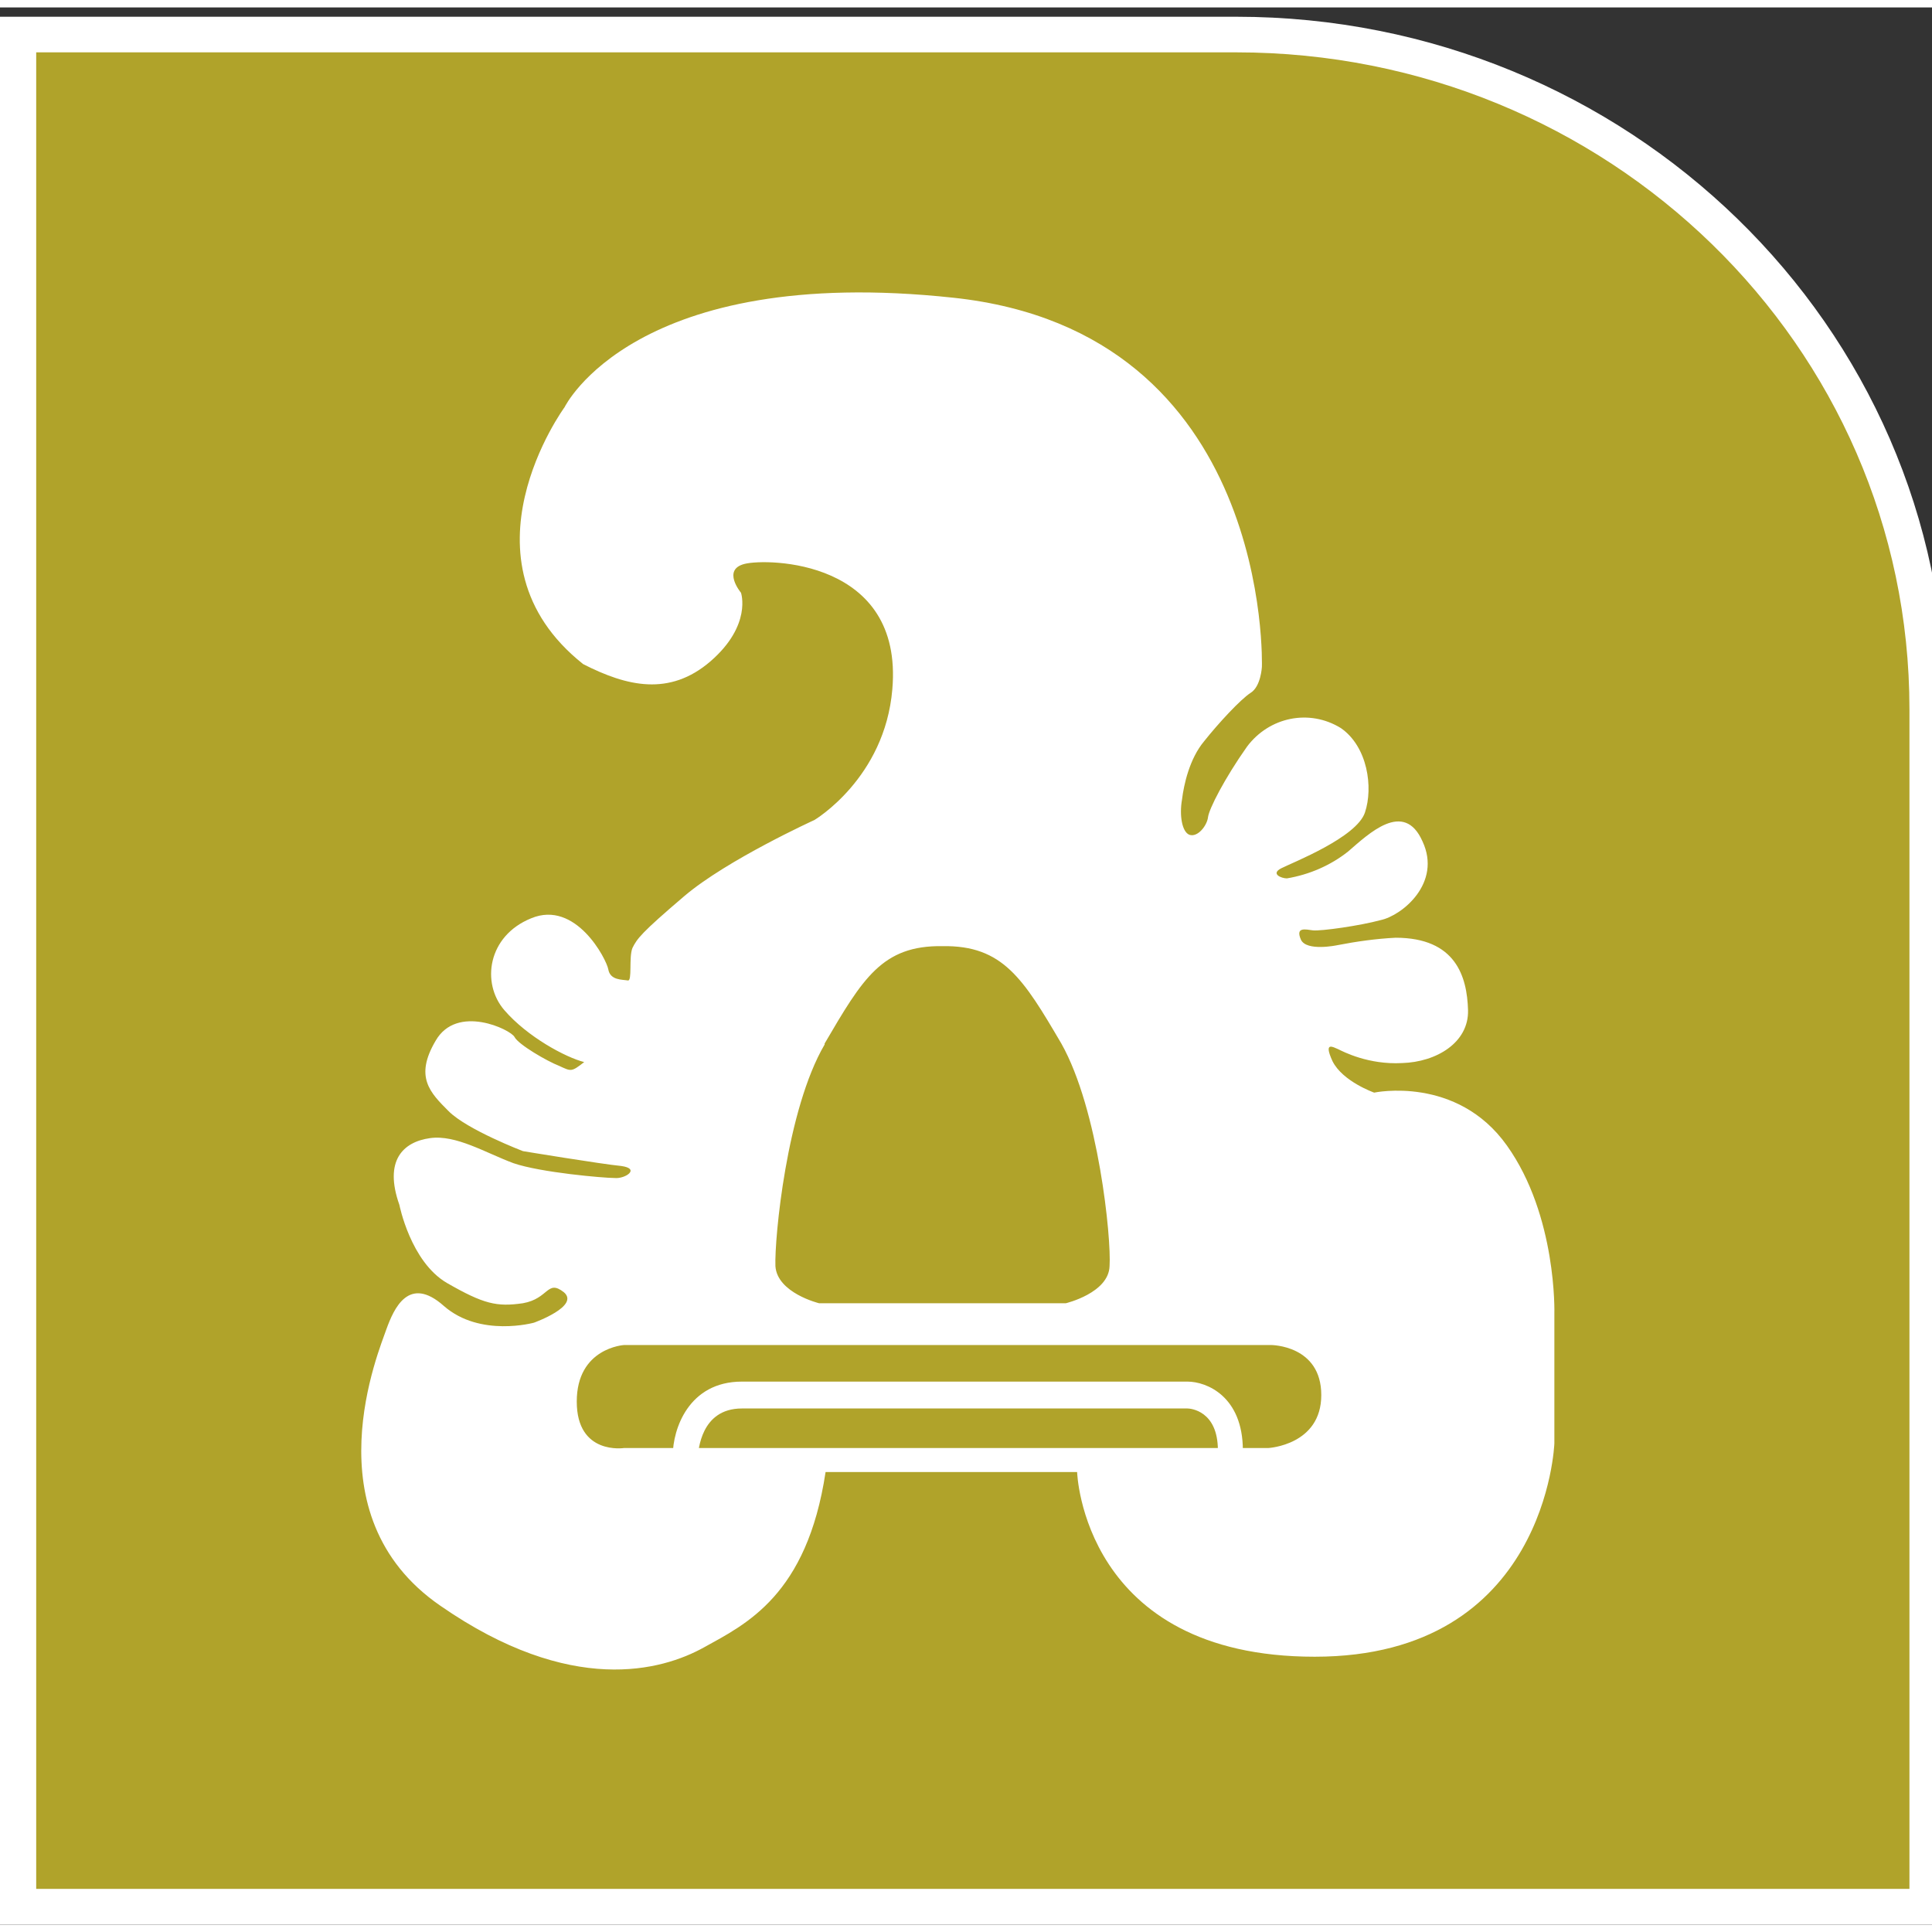
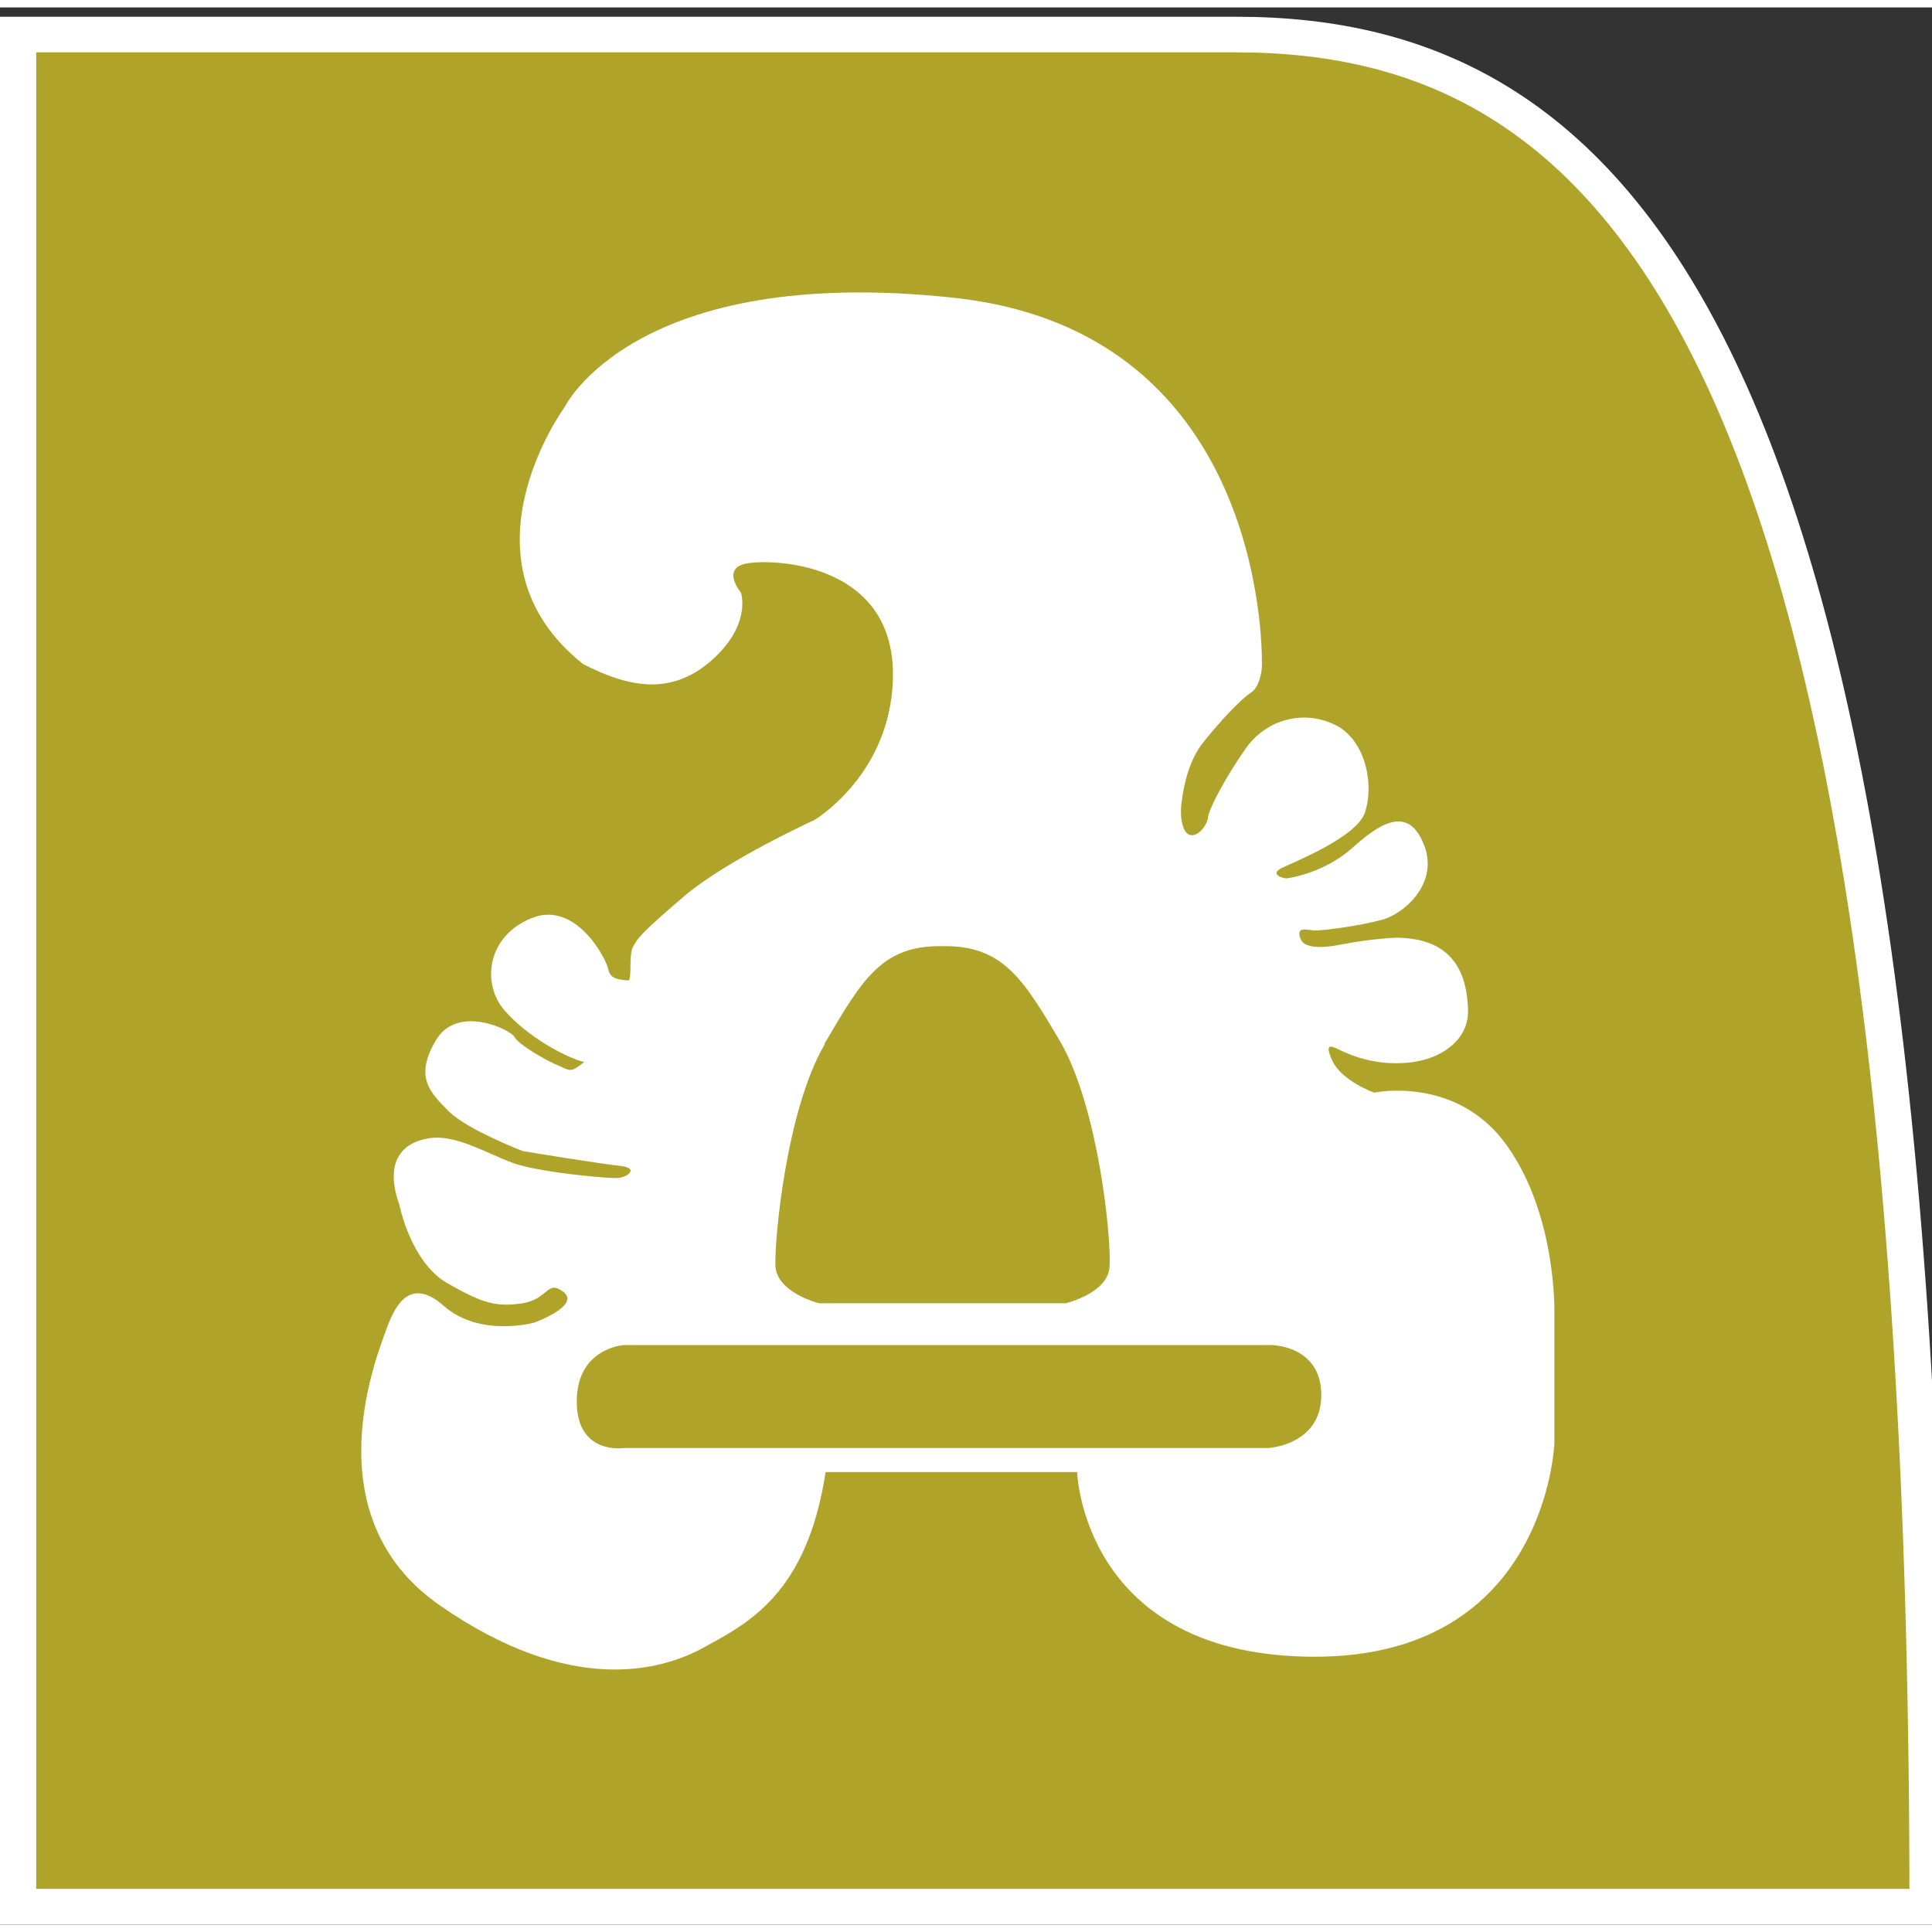
<svg xmlns="http://www.w3.org/2000/svg" width="130px" height="130px" viewBox="0 0 130 129" version="1.1">
  <rect x="0" y="0" width="130" height="129" fill="#333333" stroke="none" />
  <g id="surface1">
-     <path style="fill-rule:evenodd;fill:rgb(69.02%,63.922%,16.471%);fill-opacity:1;stroke-width:46.979;stroke-linecap:butt;stroke-linejoin:miter;stroke:rgb(100%,100%,100%);stroke-opacity:1;stroke-miterlimit:8;" d="M 1576.504 2470.025 L 0.031 2470.025 L 0.031 -0.025 L 2470.969 -0.025 L 2470.969 1580.112 C 2470.969 2073.695 2069.058 2470.025 1576.504 2470.025 " transform="matrix(0.052,0,0,-0.051,1.213,127.796)" />
+     <path style="fill-rule:evenodd;fill:rgb(69.02%,63.922%,16.471%);fill-opacity:1;stroke-width:46.979;stroke-linecap:butt;stroke-linejoin:miter;stroke:rgb(100%,100%,100%);stroke-opacity:1;stroke-miterlimit:8;" d="M 1576.504 2470.025 L 0.031 2470.025 L 0.031 -0.025 L 2470.969 -0.025 C 2470.969 2073.695 2069.058 2470.025 1576.504 2470.025 " transform="matrix(0.052,0,0,-0.051,1.213,127.796)" />
    <path style=" stroke:none;fill-rule:evenodd;fill:rgb(100%,100%,100%);fill-opacity:1;" d="M 85.348 96.934 L 41.992 96.934 C 41.992 96.934 38.809 97.43 38.809 93.809 C 38.809 90.188 41.992 90.004 41.992 90.004 L 85.531 90.004 C 85.531 90.004 88.906 90.004 88.906 93.371 C 88.906 96.738 85.348 96.934 85.348 96.934 M 55.488 69.715 C 58.047 65.348 59.355 63.102 63.422 63.164 C 67.477 63.102 68.852 65.348 71.414 69.715 C 73.914 74.148 74.789 82.824 74.66 84.695 C 74.602 86.504 71.723 87.191 71.723 87.191 L 55.109 87.191 C 55.109 87.191 52.297 86.504 52.176 84.695 C 52.109 82.824 52.926 74.148 55.488 69.781 M 101.398 76.582 C 98.027 71.836 92.465 73.02 92.465 73.02 C 92.465 73.02 90.34 72.273 89.66 70.902 C 89.031 69.531 89.719 69.969 90.027 70.09 C 90.406 70.277 92.09 71.152 94.34 71.031 C 96.652 70.965 98.84 69.652 98.781 67.469 C 98.715 65.219 97.965 62.598 93.906 62.598 C 92.59 62.664 91.281 62.848 89.973 63.102 C 89.973 63.102 87.91 63.539 87.535 62.727 C 87.156 61.852 87.844 62.039 88.344 62.102 C 88.906 62.16 91.535 61.785 92.906 61.41 C 94.34 61.105 97.031 58.918 95.715 56.109 C 94.469 53.301 92.09 55.609 90.715 56.793 C 89.531 57.734 88.098 58.352 86.594 58.605 C 86.219 58.605 85.473 58.297 86.219 57.922 C 86.969 57.539 91.281 55.859 91.844 54.172 C 92.41 52.492 92.031 49.738 90.219 48.488 C 88.098 47.184 85.406 47.742 83.91 49.738 C 82.406 51.867 81.352 53.926 81.285 54.488 C 81.219 55.047 80.598 55.859 80.035 55.672 C 79.535 55.484 79.348 54.359 79.535 53.301 C 79.656 52.305 80.035 50.551 81.031 49.367 C 81.973 48.18 83.469 46.559 84.156 46.117 C 84.844 45.688 84.91 44.375 84.91 44.375 C 84.91 44.375 85.66 21.84 64.164 19.535 C 42.68 17.219 37.992 26.895 37.992 26.895 C 37.992 26.895 30.434 37.195 39.242 44.188 C 42.18 45.688 45.051 46.371 47.805 44 C 50.613 41.566 49.859 39.383 49.859 39.383 C 49.859 39.383 48.551 37.824 50.113 37.441 C 51.609 37.066 60.797 37.133 60.043 45.875 C 59.543 51.867 54.801 54.676 54.801 54.676 C 54.801 54.676 48.926 57.352 46.055 59.789 C 43.121 62.289 42.867 62.664 42.555 63.289 C 42.301 63.914 42.555 65.535 42.246 65.473 C 41.867 65.406 41.059 65.473 40.93 64.723 C 40.805 64.035 38.742 60.039 35.742 61.289 C 32.805 62.477 32.371 65.656 33.934 67.469 C 35.496 69.277 38.059 70.648 39.309 70.965 C 38.434 71.648 38.434 71.59 37.621 71.219 C 36.805 70.902 34.875 69.781 34.621 69.277 C 34.367 68.781 30.746 67.031 29.312 69.531 C 27.875 71.965 28.938 73.02 30.188 74.27 C 31.434 75.52 35.188 76.957 35.188 76.957 C 35.188 76.957 40.492 77.832 41.805 77.957 C 43.121 78.141 42.055 78.832 41.371 78.766 C 40.617 78.766 36.371 78.395 34.555 77.77 C 32.684 77.078 30.688 75.836 28.938 76.082 C 27.129 76.332 25.812 77.582 26.875 80.578 C 26.875 80.578 27.621 84.383 30.059 85.82 C 32.559 87.258 33.434 87.445 35.188 87.191 C 36.938 86.883 36.805 85.57 37.934 86.445 C 39.055 87.379 35.93 88.5 35.93 88.5 C 35.93 88.5 32.309 89.508 29.871 87.379 C 27.496 85.262 26.5 87.566 26 88.938 C 25.566 90.254 20.75 101.422 29.625 107.543 C 38.434 113.656 44.551 111.91 47.363 110.352 C 50.18 108.793 54.301 106.855 55.551 98.551 L 72.477 98.551 C 72.477 98.551 72.852 110.977 88.465 110.977 C 104.09 110.977 104.59 96.617 104.59 96.617 L 104.59 87.883 C 104.59 87.883 104.777 81.324 101.398 76.582 " />
-     <path style=" stroke:none;fill-rule:evenodd;fill:rgb(100%,100%,100%);fill-opacity:1;" d="M 46.949 97.488 L 45.27 97.426 C 45.27 95.68 46.324 92.465 49.922 92.465 L 79.902 92.465 C 81.203 92.465 83.629 93.469 83.629 97.086 L 81.949 97.086 C 81.949 94.41 80.09 94.273 79.902 94.273 L 49.922 94.273 C 47.129 94.273 47.008 97.152 46.949 97.488 " />
  </g>
</svg>